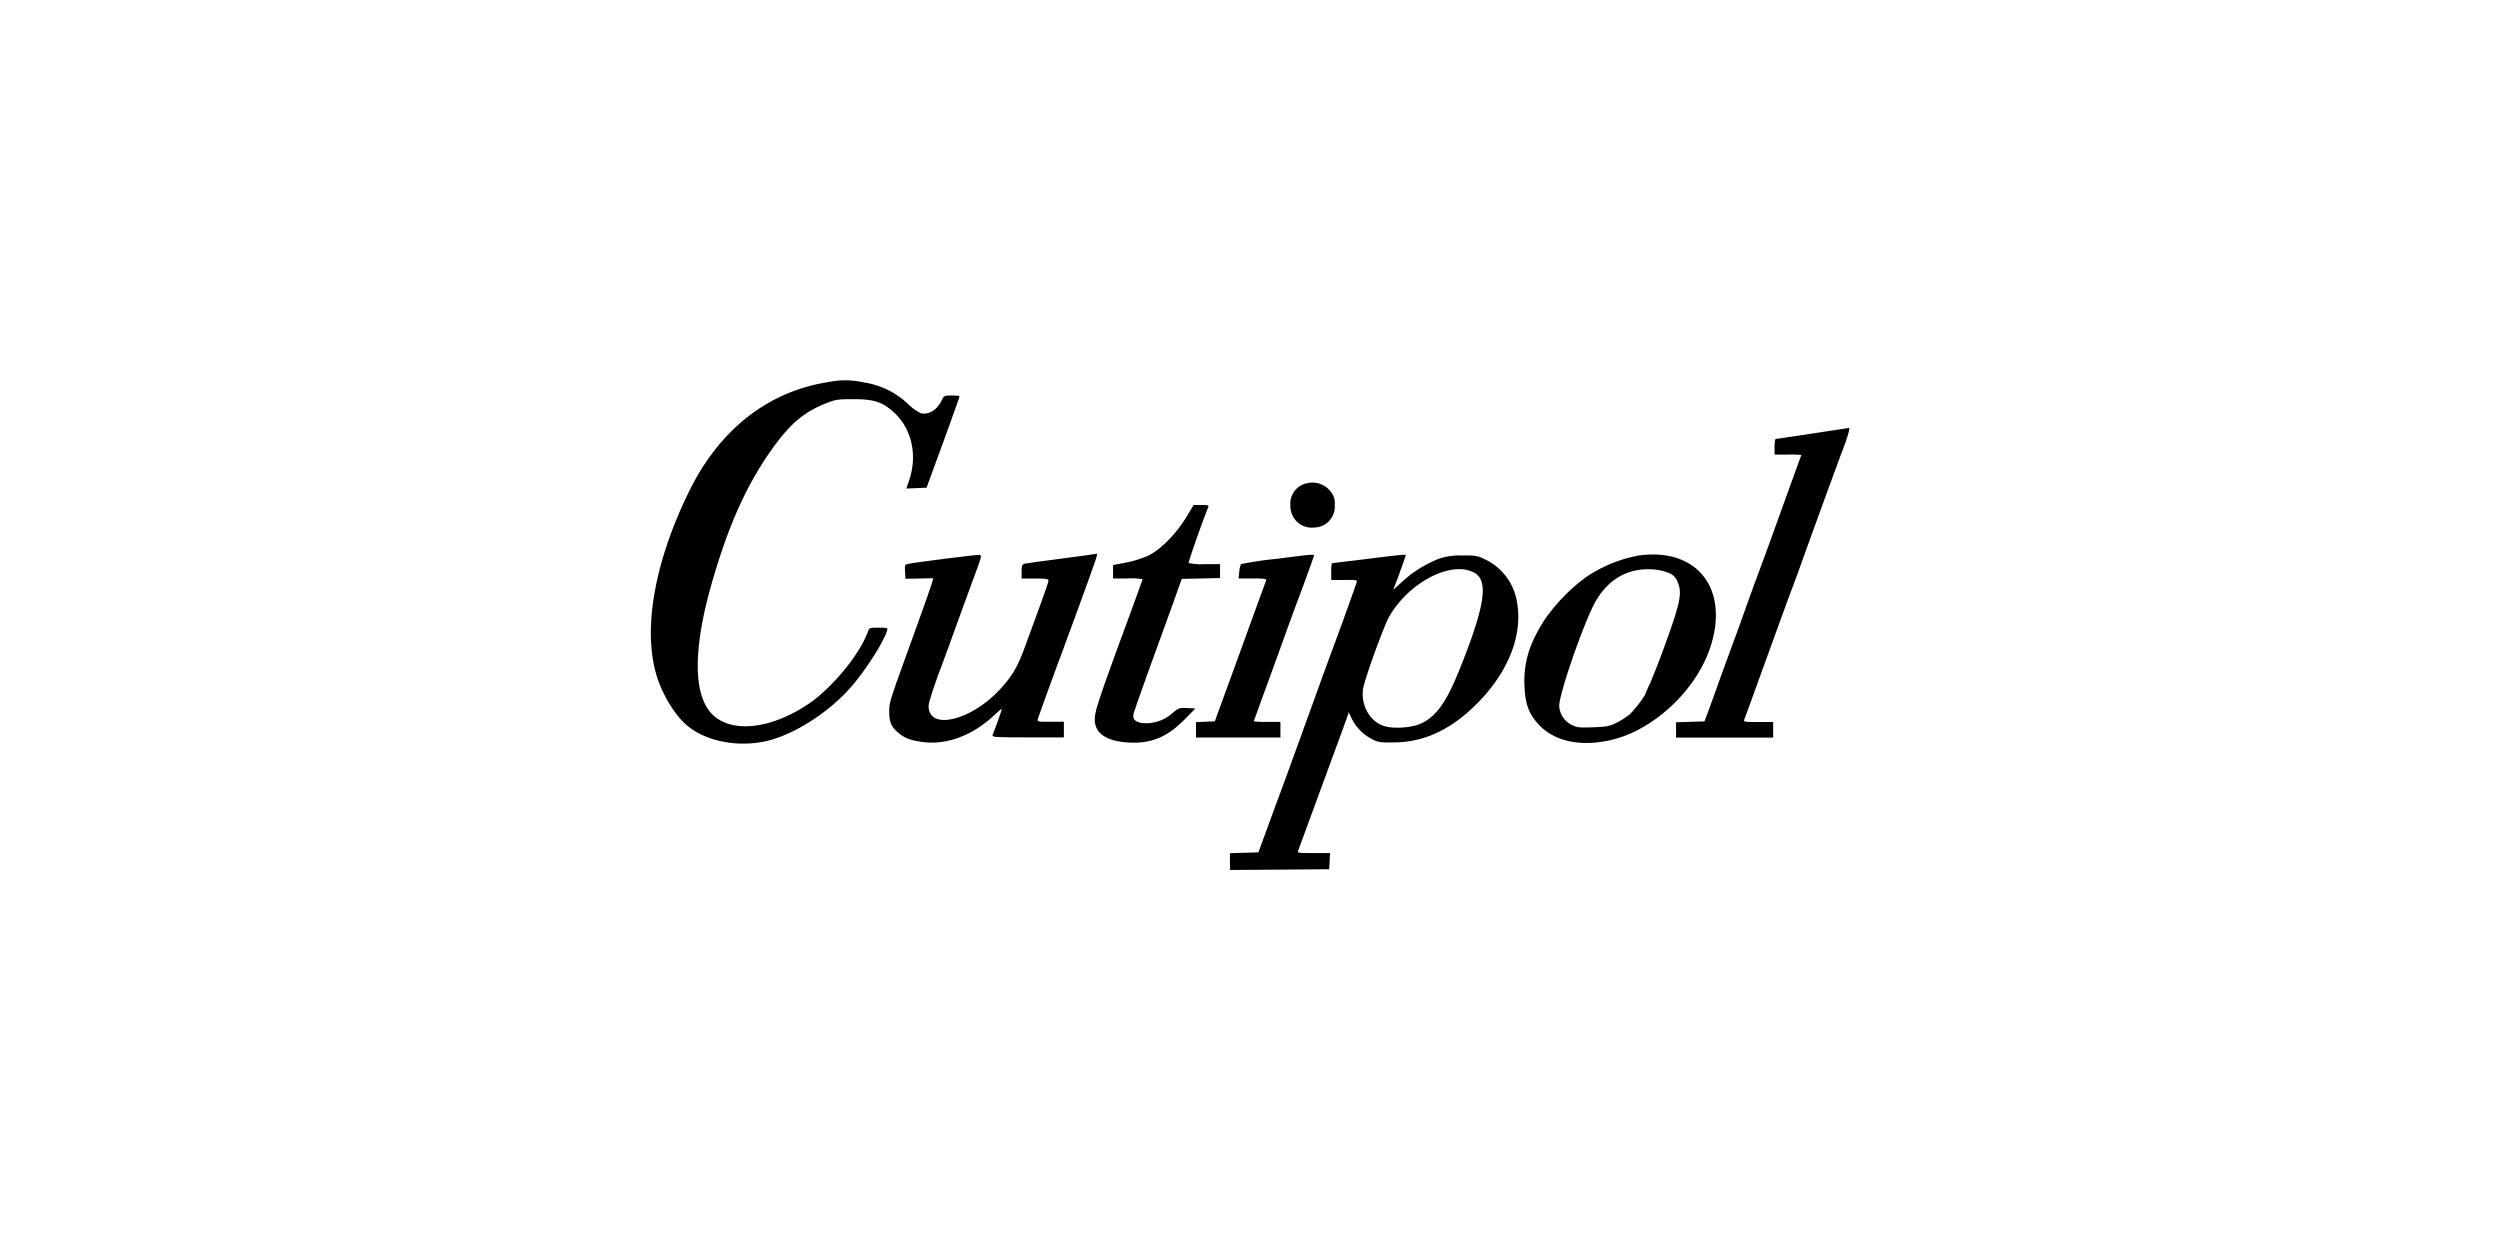
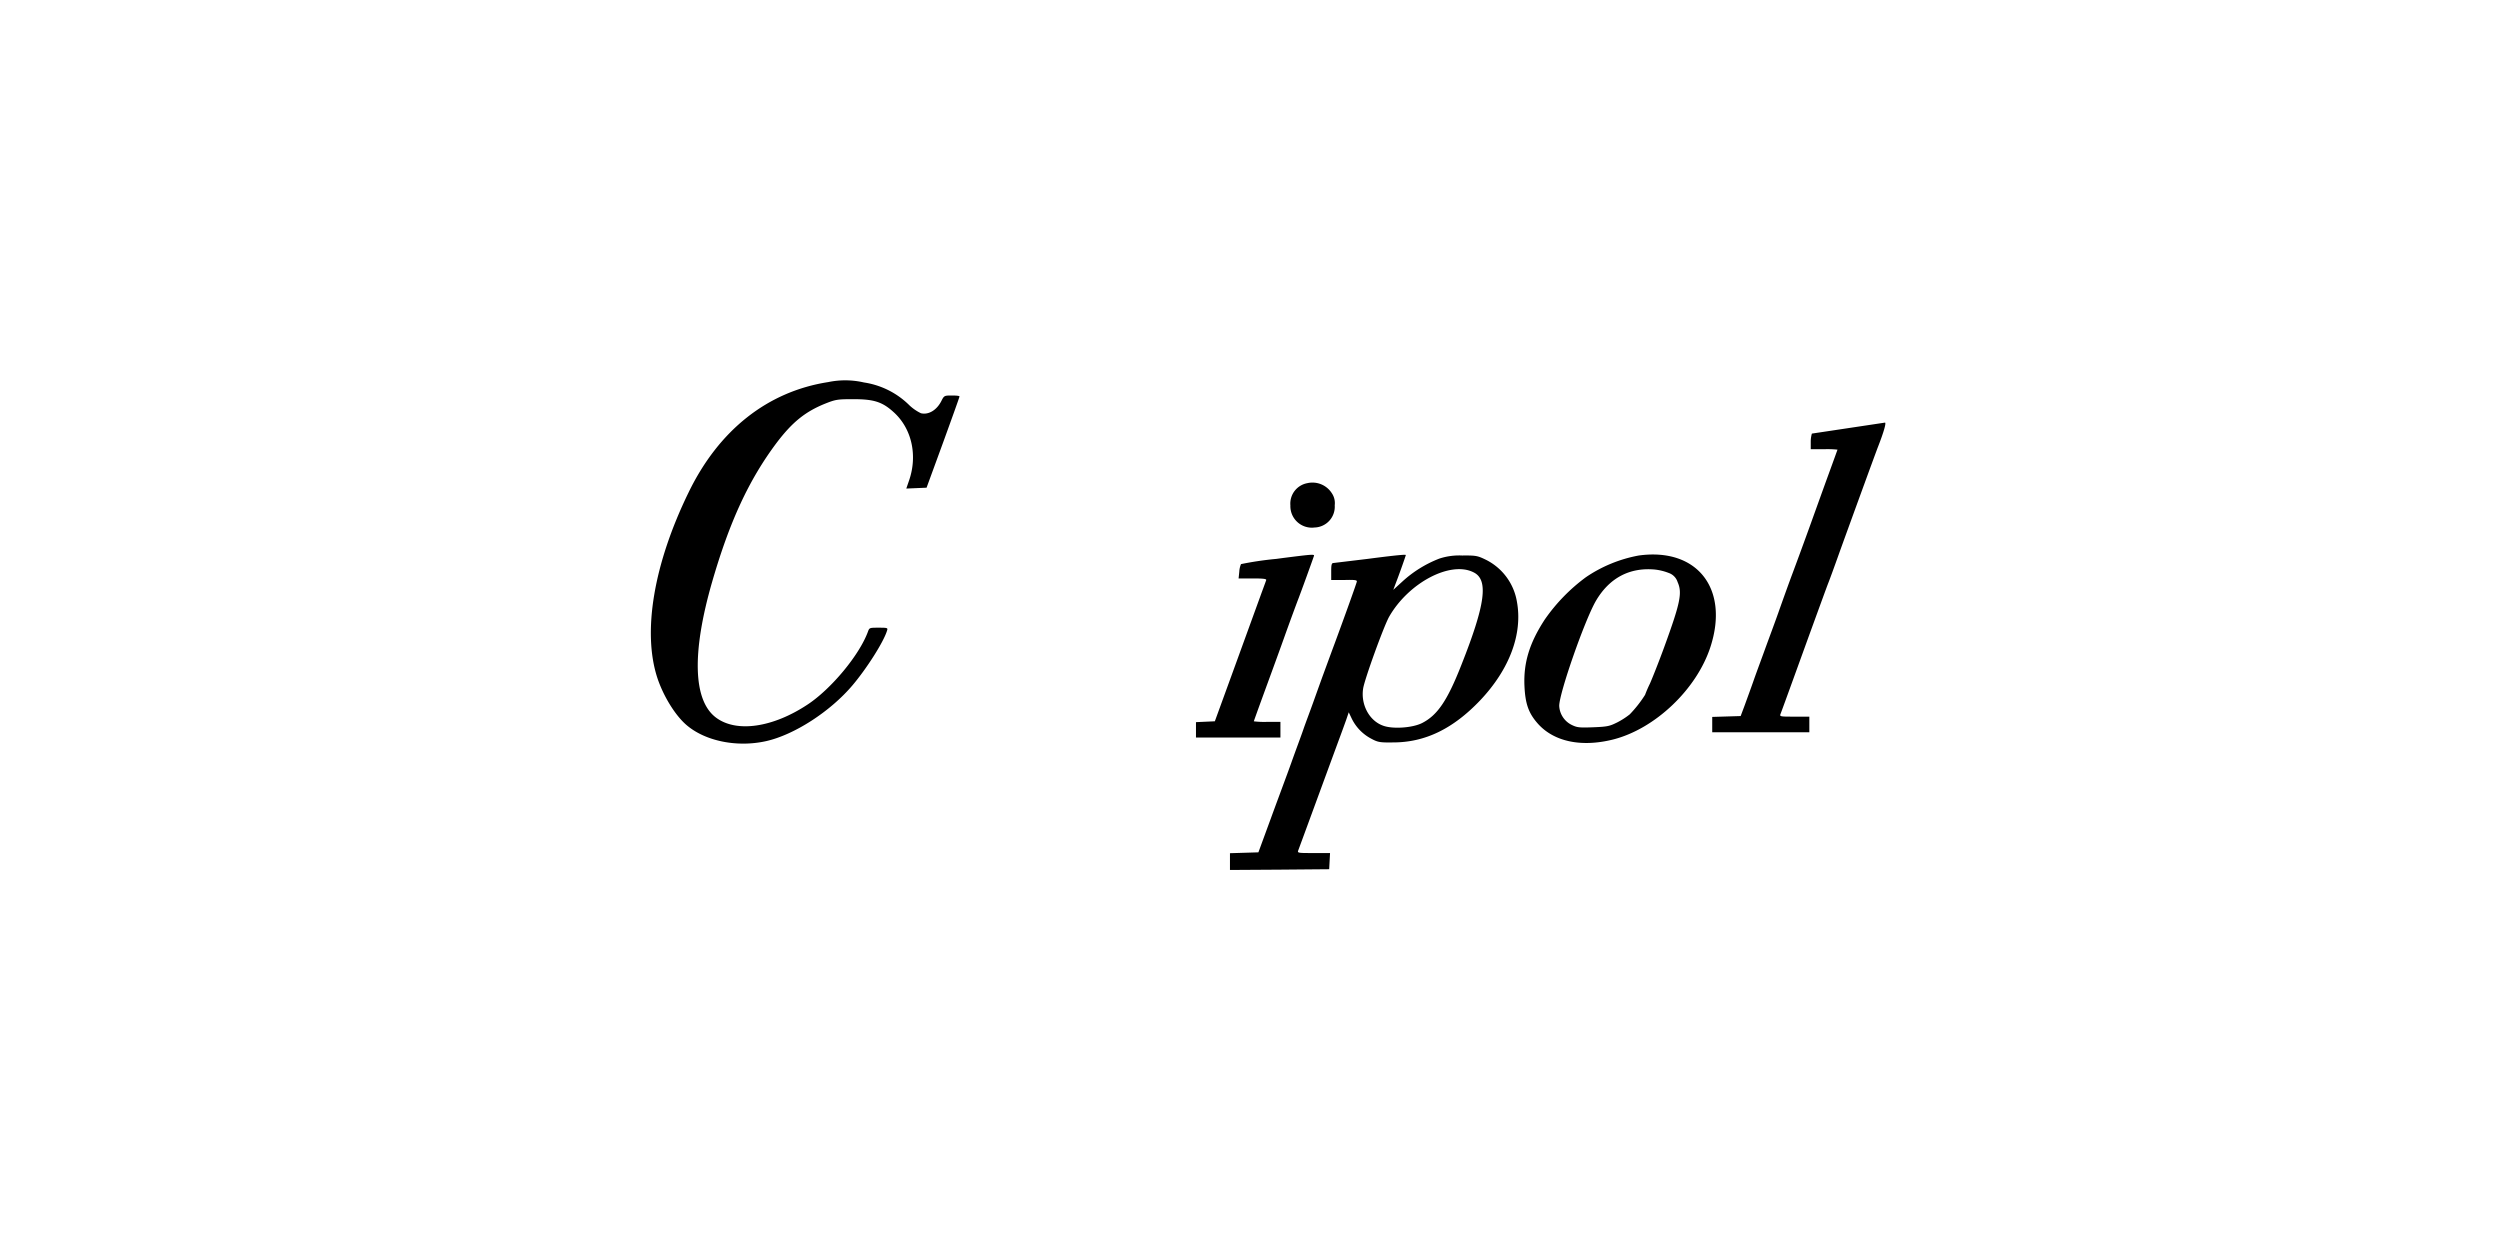
<svg xmlns="http://www.w3.org/2000/svg" id="Слой_1" data-name="Слой 1" viewBox="0 0 640 320">
  <path d="M212,97.82c-15.49,2.41-28,12.28-35.74,28.28-8.9,18.27-11.82,35.6-8,47.38,1.55,4.72,4.62,9.69,7.5,12.14,4.79,4.11,12.93,5.77,20.36,4.11,7.2-1.62,16.43-7.56,22.16-14.34,3.67-4.36,7.92-11.06,8.79-13.91.25-.75.18-.79-2.13-.79s-2.38,0-2.74,1c-2.19,6-9.36,14.6-15.35,18.6-9,6-18.37,7.35-23.6,3.38-5.8-4.39-6.16-16.54-1-34.51,4.51-15.64,9.45-26.31,16.58-35.82,4-5.26,7.28-7.93,12.39-10,2.71-1.08,3.21-1.15,7.25-1.15,5.26,0,7.42.68,10.37,3.38,4.58,4.18,6.09,11,3.89,17.41l-.72,2.09,2.6-.11,2.59-.11,4.22-11.53c2.3-6.34,4.21-11.64,4.21-11.82s-.86-.25-1.94-.25c-1.91,0-2,0-2.7,1.41-1.19,2.34-3.28,3.6-5.23,3.13a11.74,11.74,0,0,1-2.92-2,20.89,20.89,0,0,0-11.67-5.88A21.36,21.36,0,0,0,212,97.82Z" />
-   <path d="M463.84,111c-4.94.76-9.12,1.37-9.26,1.37s-.29.94-.29,2v2h3.42a25.11,25.11,0,0,1,3.43.11s-1.08,3-2.38,6.56-3.39,9.4-4.69,13-3.24,8.9-4.36,11.89-2.77,7.6-3.71,10.27-2.52,6.88-3.42,9.37-2.23,6.05-2.88,7.92-1.7,4.72-2.27,6.31l-1.08,2.88-3.64.11-3.64.11v3.93h24.86v-4h-3.82c-3.49,0-3.82,0-3.57-.65s.76-2,7.17-19.71c2.53-6.95,4.8-13.18,5.08-13.87s1.59-4.25,2.89-7.92c2.81-7.79,9-24.76,9.8-26.85,1.51-3.85,2.2-6.3,1.8-6.27Z" />
+   <path d="M463.84,111s-.29.94-.29,2v2h3.42a25.11,25.11,0,0,1,3.43.11s-1.08,3-2.38,6.56-3.39,9.4-4.69,13-3.24,8.9-4.36,11.89-2.77,7.6-3.71,10.27-2.52,6.88-3.42,9.37-2.23,6.05-2.88,7.92-1.7,4.72-2.27,6.31l-1.08,2.88-3.64.11-3.64.11v3.93h24.86v-4h-3.82c-3.49,0-3.82,0-3.57-.65s.76-2,7.17-19.71c2.53-6.95,4.8-13.18,5.08-13.87s1.59-4.25,2.89-7.92c2.81-7.79,9-24.76,9.8-26.85,1.51-3.85,2.2-6.3,1.8-6.27Z" />
  <path d="M334.67,123.69a5.32,5.32,0,0,0-4.33,5.69,5.5,5.5,0,0,0,6.2,5.66,5.33,5.33,0,0,0,5.15-5.7,4.48,4.48,0,0,0-.75-3.09A5.88,5.88,0,0,0,334.67,123.69Z" />
-   <path d="M303.64,132.48c-2.55,4.18-6.59,8.29-9.69,9.76a25.64,25.64,0,0,1-5.66,1.77l-3.35.65v3.42h3.79a19,19,0,0,1,3.78.18c0,.07-2.13,6-4.72,13-6.67,18.2-7.53,20.87-7.53,22.92,0,3.42,2.74,5.44,8.11,5.87,6,.47,10.23-1.19,14.77-5.76l2.88-2.92-2.09-.11c-1.91-.11-2.2,0-3.6,1.15a10.36,10.36,0,0,1-6.81,2.74c-2.56,0-3.71-.83-3.32-2.45.26-1,3.18-9.22,6.81-19.17,1.12-3.06,2.49-6.88,3.07-8.46s1.33-3.79,1.73-4.87l.72-2,4.9-.11,4.9-.11v-3.56H308.4a14.72,14.72,0,0,1-4.11-.29c-.14-.18,3.68-11.06,5-14.23.22-.54,0-.62-1.72-.62h-2Z" />
-   <path d="M280.44,141.81c-.18.07-4.25.61-9,1.23s-8.93,1.19-9.26,1.29c-.5.15-.65.58-.65,2v1.77H265c2.63,0,3.42.11,3.42.5s-.94,3.07-2.09,6.2-2.88,7.89-3.86,10.56c-1.94,5.37-3.35,7.75-6.48,11.13-7.46,8.07-18.27,10.6-18.27,4.25,0-1,1.44-5.4,4.07-12.28.36-1,1.52-4.07,2.49-6.85,2.05-5.62,3.64-10.05,5.73-15.67,1.26-3.42,1.33-3.78.75-3.89S234,144,232.41,144.37c-.76.18-.83.36-.72,2l.11,1.8,3.56-.07,3.54-.08-.26,1c-.1.54-1.94,5.7-4,11.46-7,19.31-7,19.13-7,21.69s.47,3.75,2.06,5.19,3.13,2.13,6.23,2.56c6.34.94,13.15-1.62,18.85-7.06.93-.9,1.69-1.52,1.69-1.34s-1.44,4.33-2.34,6.6c-.25.61.32.65,9,.65h9.22v-4h-3.46c-3.38,0-3.42,0-3.17-.83s3.43-9.62,4.65-12.86c.51-1.3,2.6-7.06,4.72-12.79C281.48,140.8,281.23,141.56,280.44,141.81Z" />
  <path d="M326.38,143.11a84.28,84.28,0,0,0-8.68,1.3,5.64,5.64,0,0,0-.44,1.94l-.18,1.73h3.61c2.74,0,3.56.11,3.46.43s-.94,2.56-1.88,5.16l-6.48,17.83L311,184.65l-2.41.11-2.42.11v3.93h21.62v-4H324.4a22.14,22.14,0,0,1-3.42-.14c0-.07,1.08-3.06,2.37-6.6s3.75-10.23,5.41-14.88,3.28-9,3.56-9.72,1.23-3.28,2.13-5.77,1.73-4.79,1.84-5.15C336.61,141.78,336.9,141.78,326.38,143.11Z" />
  <path d="M350.16,143.07l-8.72,1.05c-.54,0-.65.36-.65,2.19v2.17l3.35,0c2.63-.07,3.28,0,3.21.4-.11.57-3.28,9.37-5.66,15.81-.93,2.49-2.23,6.06-2.92,7.93s-1.87,5.19-2.66,7.39-1.95,5.26-2.49,6.84-1.94,5.3-3,8.29-3.46,9.37-5.23,14.23l-3.24,8.83-3.64.11-3.64.11v4.29l12.72-.08,12.68-.11.11-2.08.11-2.06h-4.22c-3.85,0-4.18,0-3.93-.65s7.93-21.58,10.42-28.35c.68-1.81,1.51-4.11,1.87-5.12l.65-1.91.79,1.66a11.5,11.5,0,0,0,5,5.11c1.62.87,2.16,1,5.59.94,8.21,0,15.38-3.53,22.3-10.81,7.49-7.93,10.88-17,9.37-25.22a14.69,14.69,0,0,0-7.82-10.67c-2.27-1.11-2.6-1.18-6.2-1.15a16.29,16.29,0,0,0-5.84.79,30.07,30.07,0,0,0-9.47,5.88L356.68,151l.72-1.91c.87-2.23,2.49-6.85,2.49-7S358.38,142,350.16,143.07Zm27.1,3.46c3.85,1.91,3,8.18-3.17,23.75-3.57,9.08-6.09,12.79-10,14.8-2.45,1.27-7.68,1.63-10.13.65-3.46-1.29-5.62-5.37-5-9.44.32-2.27,5.29-16,6.66-18.41C360.61,149.16,371.35,143.5,377.26,146.53Z" />
  <path d="M419.52,142.21A35.46,35.46,0,0,0,406,147.76a46,46,0,0,0-10.52,10.81c-3.93,6-5.48,11.09-5.22,17,.21,4.68,1.08,7.09,3.56,9.83,4.15,4.51,11.07,5.91,19.06,3.93,10.78-2.7,21.48-12.86,25-23.74C442.72,150.67,434.44,140.15,419.52,142.21Zm7.68,4.47a3.61,3.61,0,0,1,2.27,2.34c1.22,2.74.72,5.26-3.46,16.72-1.34,3.67-3,7.85-3.64,9.29a30.6,30.6,0,0,0-1.23,2.85,31.06,31.06,0,0,1-3.93,5,19.47,19.47,0,0,1-3.09,2c-2,1-2.53,1.16-6.2,1.3s-4.22.07-5.66-.65a5.74,5.74,0,0,1-3.1-4.83c0-3.24,6.42-21.65,9.33-26.77,3.39-5.87,8.54-8.68,15-8.14A13.73,13.73,0,0,1,427.2,146.68Z" />
</svg>